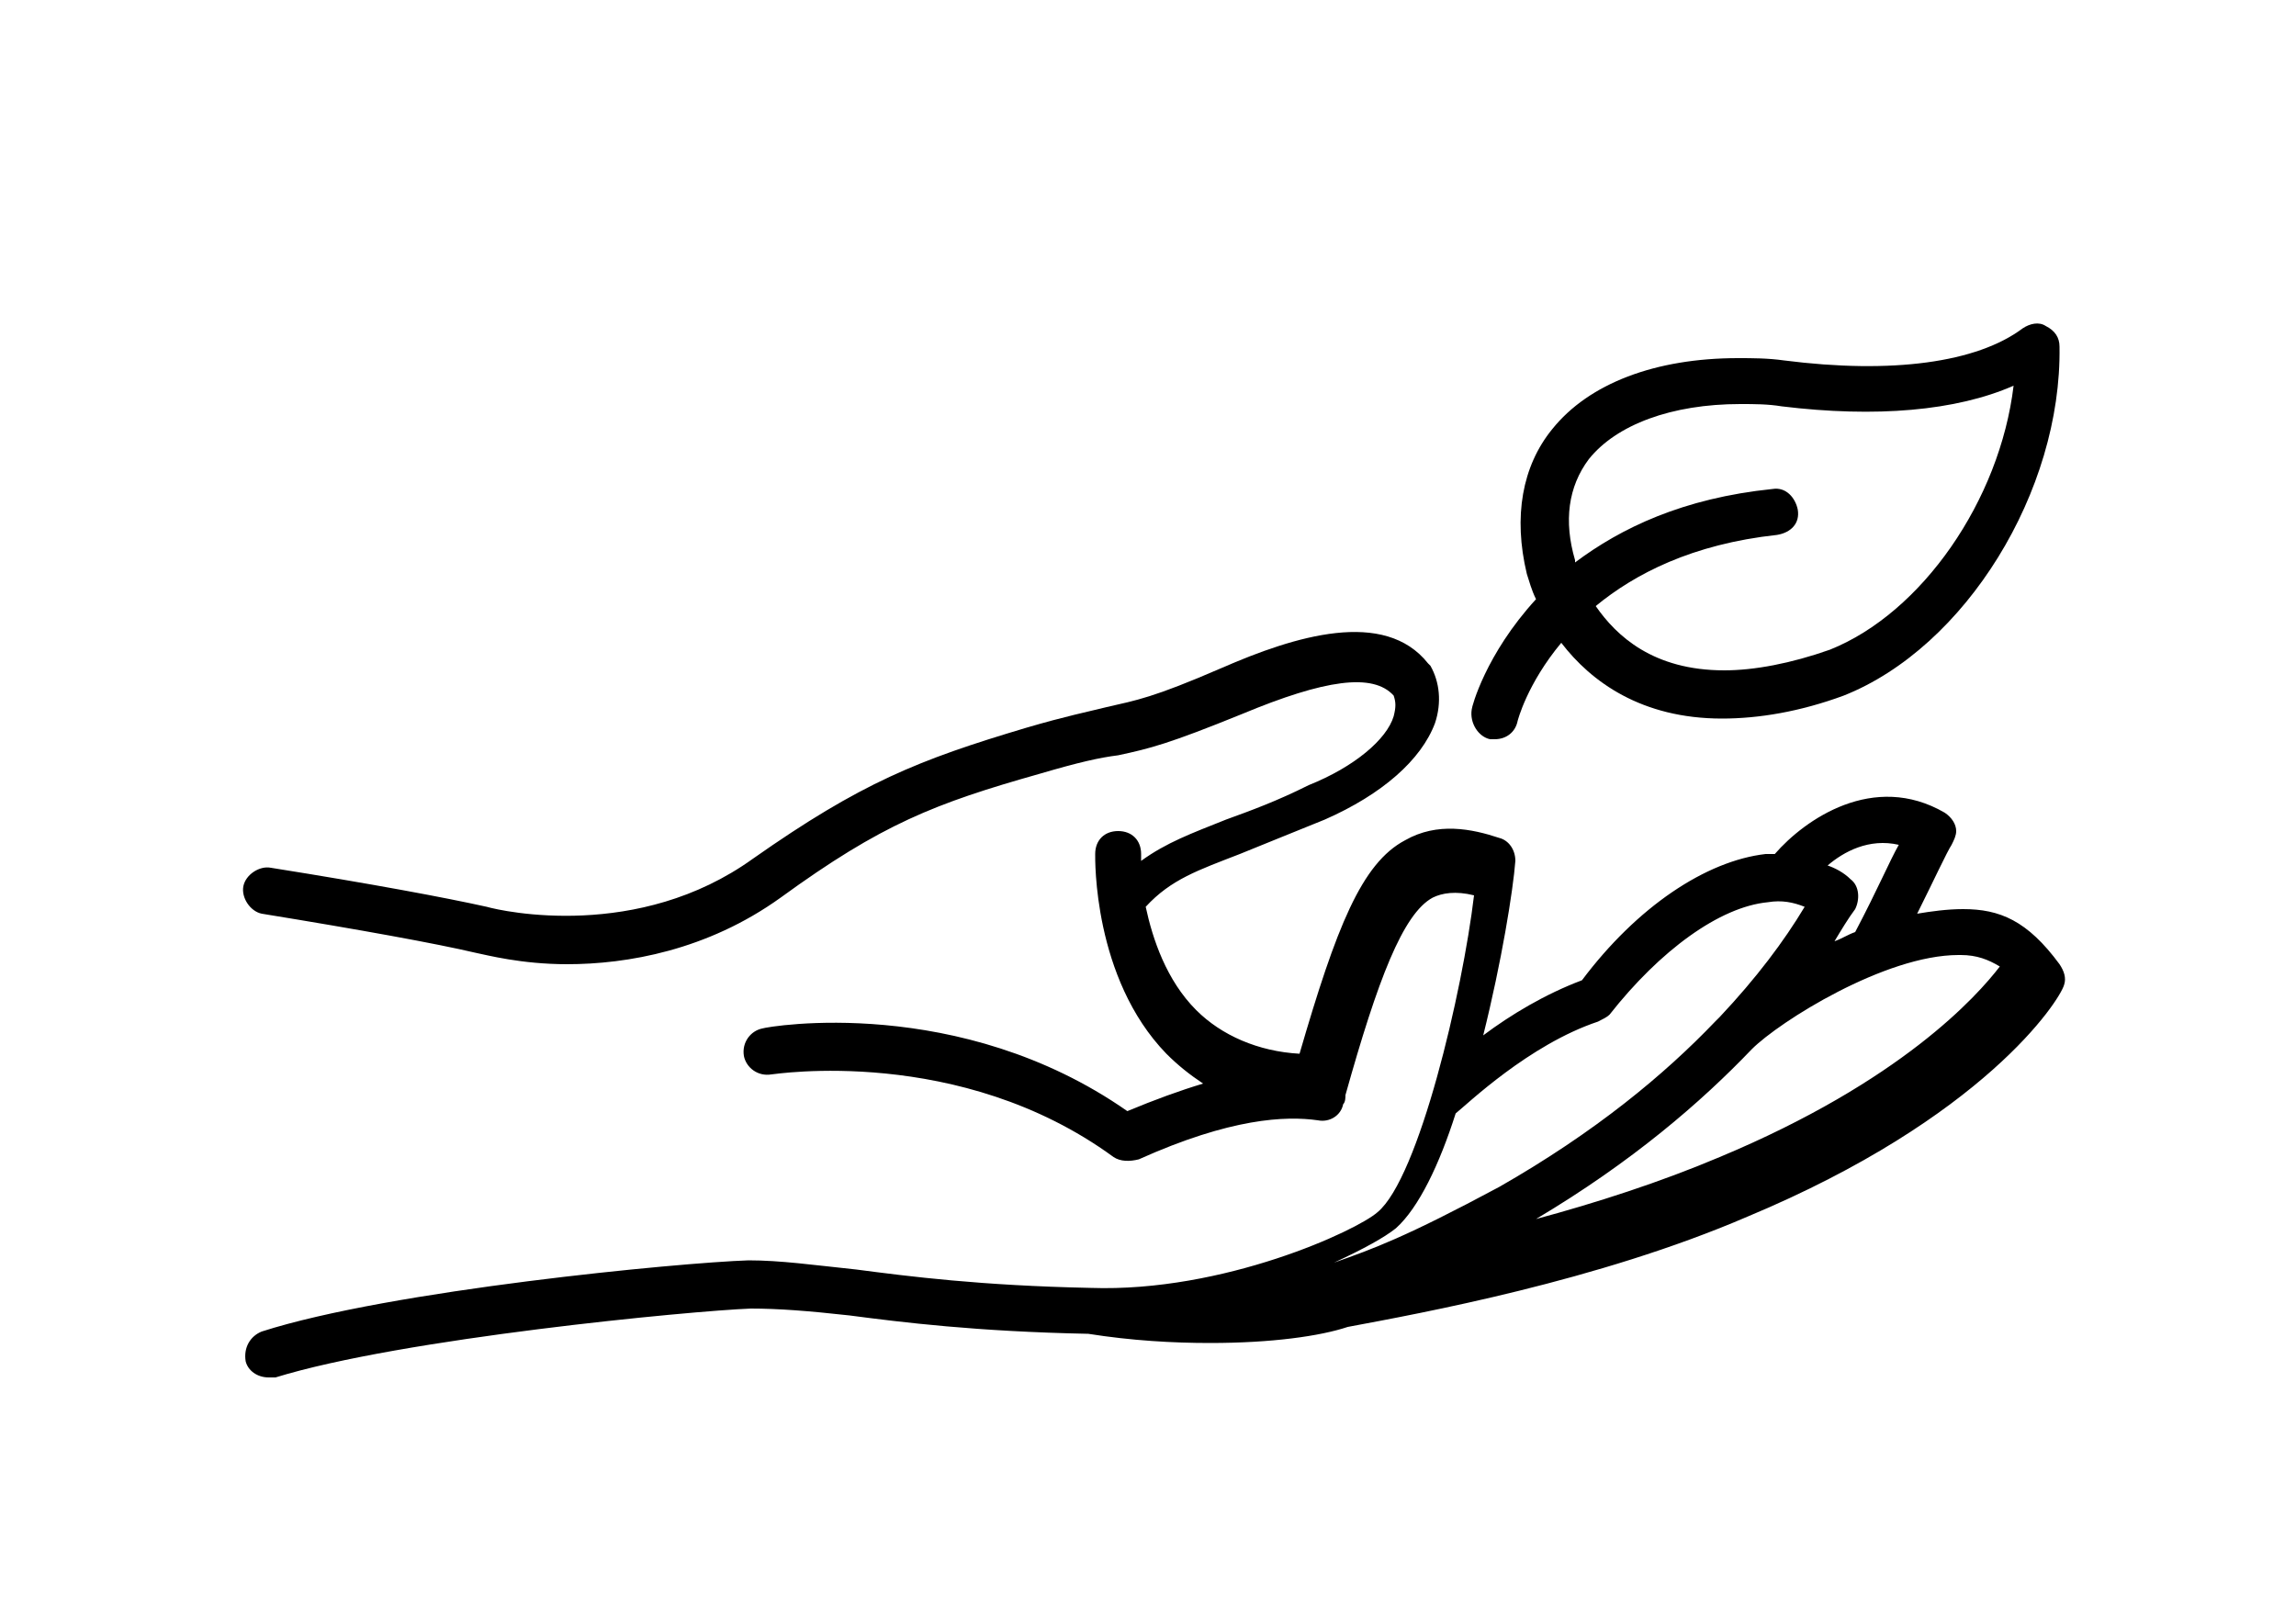
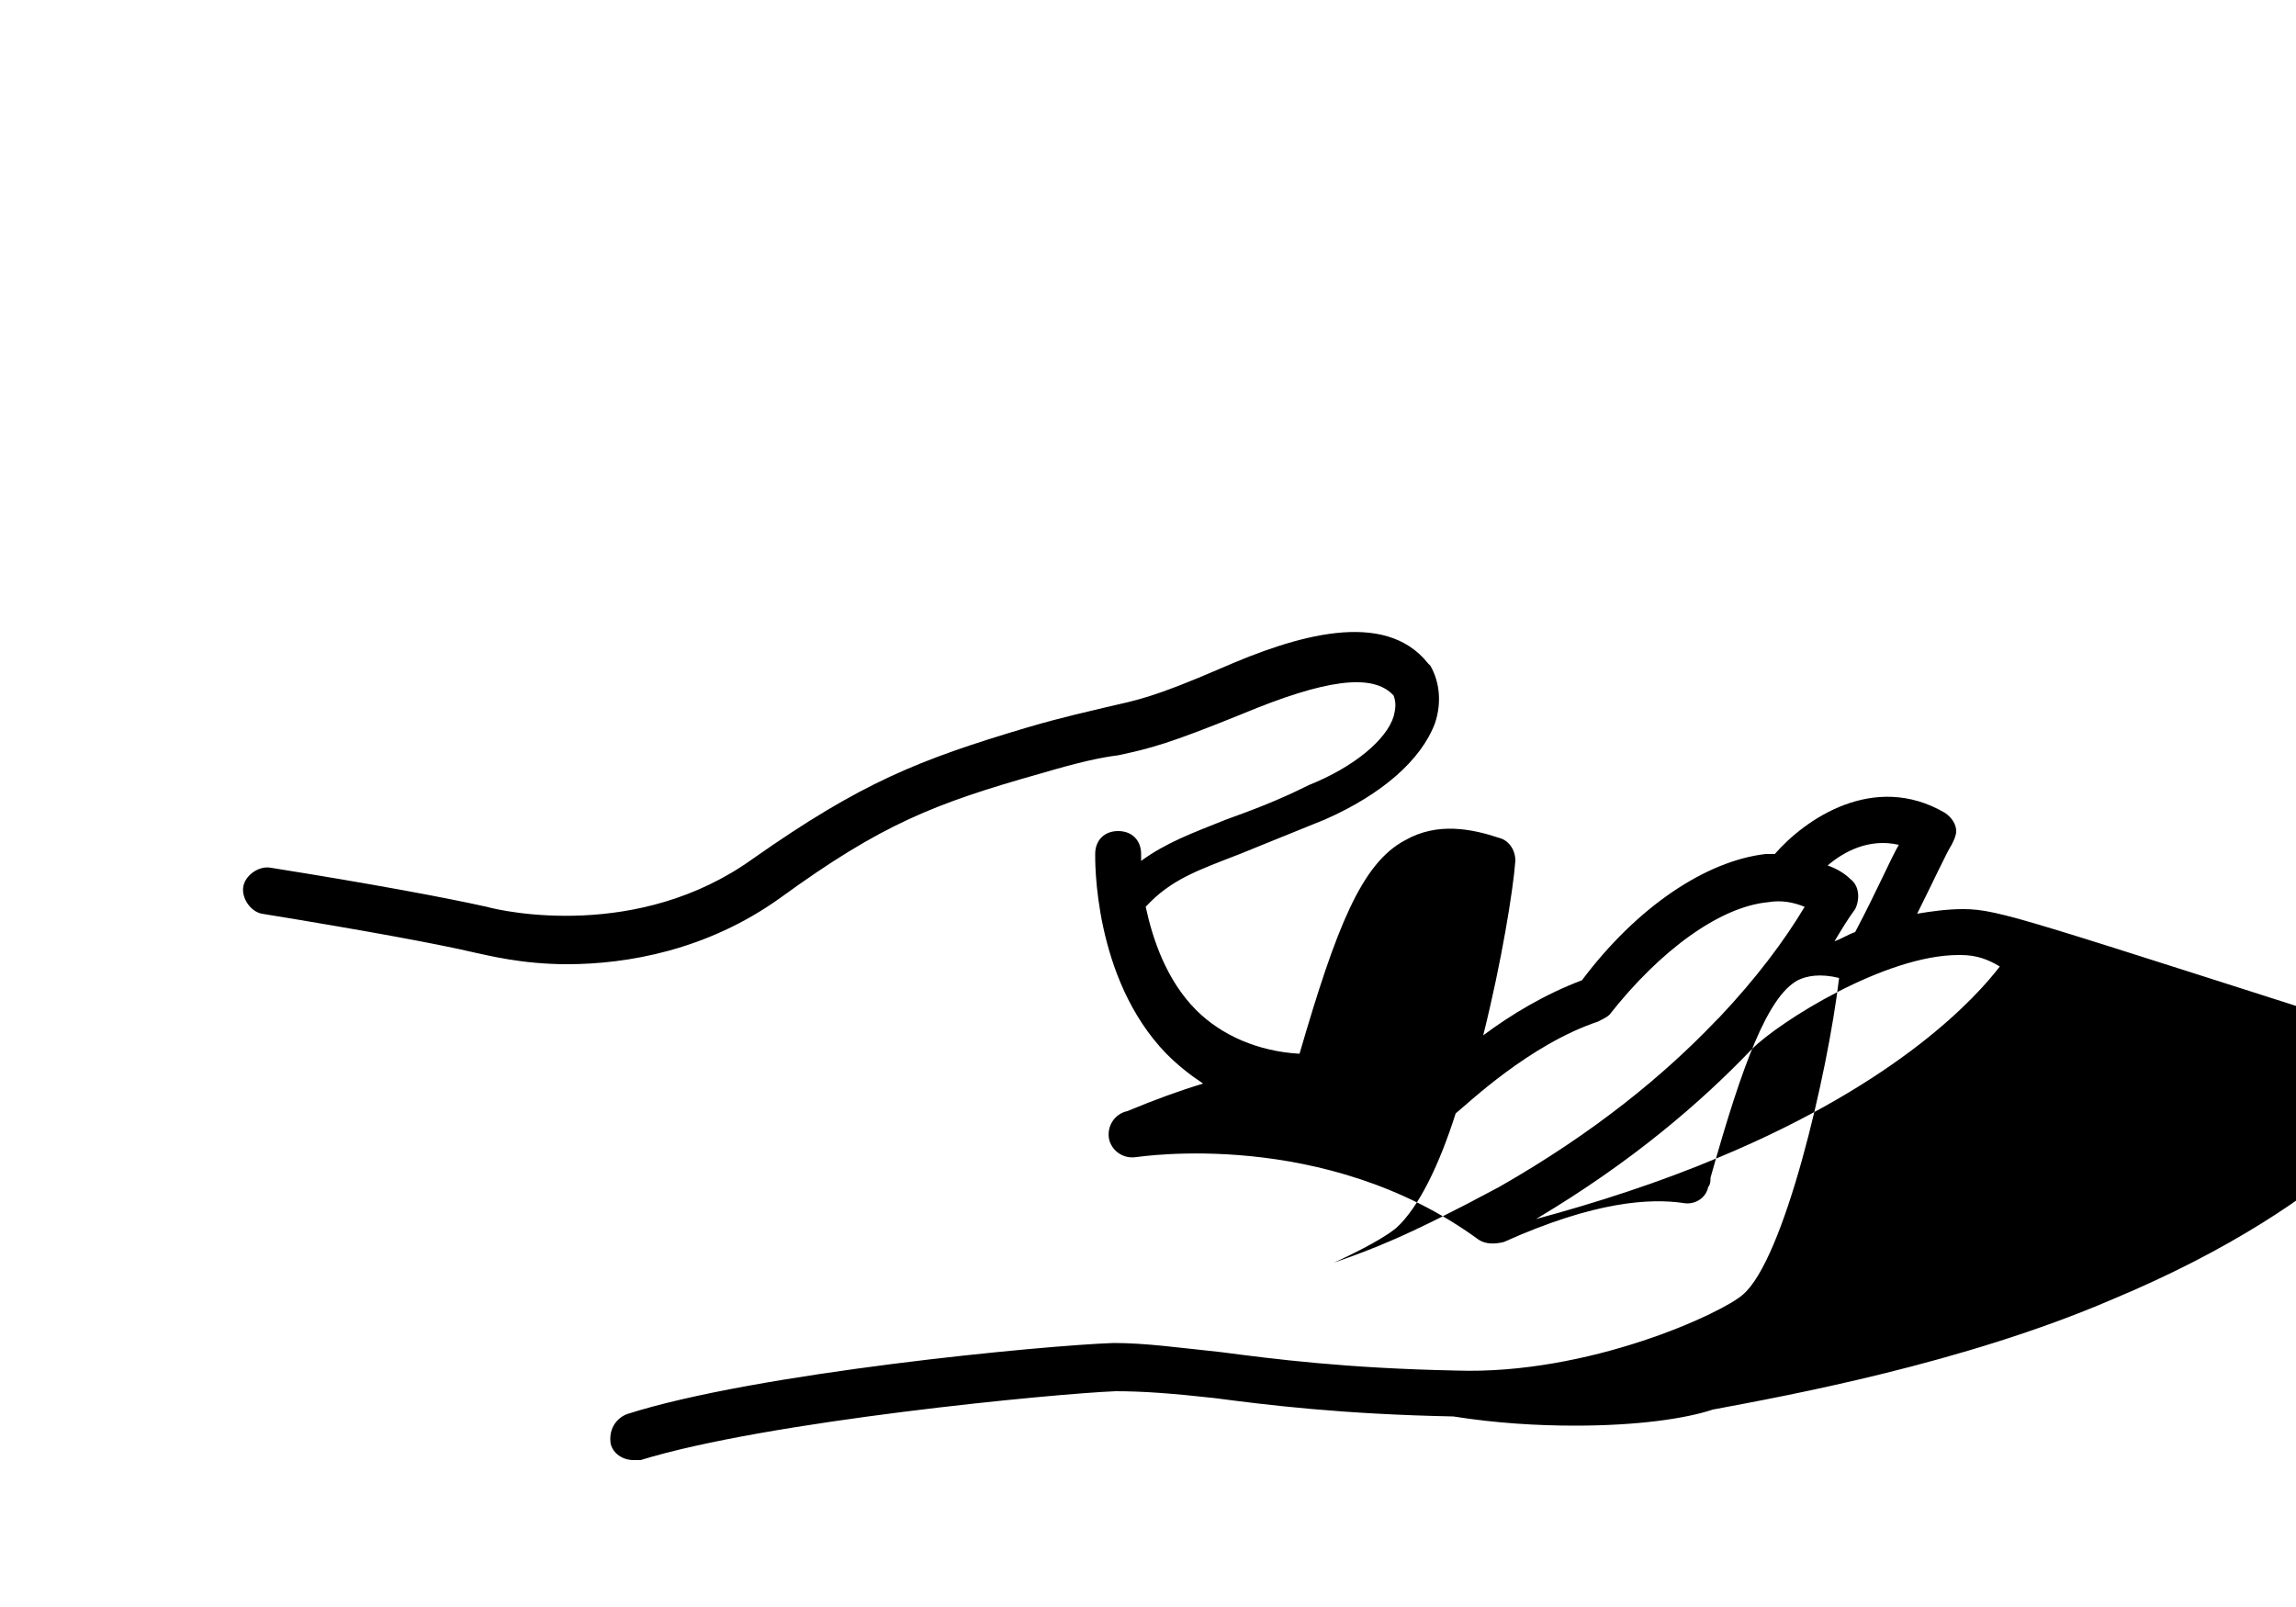
<svg xmlns="http://www.w3.org/2000/svg" version="1.1" id="Calque_1" x="0px" y="0px" viewBox="0 0 100 70" style="enable-background:new 0 0 100 70;" xml:space="preserve">
  <g>
-     <path d="M85.5,39.6c-0.7,0-1.4,0.1-2,0.2c0.7-1.4,1.3-2.7,1.5-3c0.1-0.2,0.2-0.4,0.2-0.6c0-0.3-0.2-0.6-0.5-0.8 c-3.1-1.8-6.1,0.3-7.4,1.8c-0.1,0-0.3,0-0.4,0c-2.6,0.3-5.6,2.3-8,5.5c-1.6,0.6-3.1,1.5-4.3,2.4c0.8-3.2,1.3-6.3,1.4-7.6 c0-0.5-0.3-0.9-0.7-1c-1.2-0.4-2.7-0.7-4.1,0.1c-1.9,1-3,3.8-4.6,9.3c-1.8-0.1-3.4-0.8-4.5-1.9c-1.3-1.3-1.9-3.1-2.2-4.5 c1.1-1.2,2.3-1.6,4.1-2.3c1-0.4,2.2-0.9,3.7-1.5c2.5-1.1,4.2-2.6,4.8-4.2c0.3-0.9,0.2-1.8-0.2-2.5c0,0-0.1-0.1-0.1-0.1 c-1.9-2.4-5.8-1.2-9,0.2c-3,1.3-3.7,1.4-5,1.7c-0.8,0.2-1.8,0.4-3.5,0.9c-4.7,1.4-7.2,2.4-11.9,5.7c-5,3.6-10.9,2.3-11.6,2.1 c-1.8-0.4-5-1-9.4-1.7c-0.5-0.1-1.1,0.3-1.2,0.8c-0.1,0.5,0.3,1.1,0.8,1.2c4.3,0.7,7.6,1.3,9.3,1.7c0.5,0.1,2,0.5,4,0.5 c2.6,0,6.1-0.6,9.3-2.9c4.4-3.2,6.7-4.1,11.3-5.4c1.7-0.5,2.6-0.7,3.4-0.8c1.4-0.3,2.2-0.5,5.4-1.8c3.6-1.5,5.7-1.8,6.6-0.8 c0.1,0.3,0.1,0.5,0,0.9c-0.3,1-1.7,2.2-3.7,3c-1.4,0.7-2.5,1.1-3.6,1.5c-1.5,0.6-2.6,1-3.7,1.8c0-0.2,0-0.3,0-0.3c0-0.6-0.4-1-1-1 c-0.6,0-1,0.4-1,1c0,0.2-0.1,5.4,3.1,8.7c0.5,0.5,1,0.9,1.6,1.3c-1,0.3-2.1,0.7-3.3,1.2c-7.3-5.1-15.6-3.7-15.9-3.6 c-0.5,0.1-0.9,0.6-0.8,1.2c0.1,0.5,0.6,0.9,1.2,0.8c0.1,0,8.2-1.3,14.9,3.6c0.3,0.2,0.7,0.2,1.1,0.1c4-1.8,6.4-1.9,7.8-1.7 c0.5,0.1,1-0.2,1.1-0.7c0,0,0,0,0,0c0.1-0.1,0.1-0.3,0.1-0.4c1.4-5,2.5-7.9,3.8-8.6c0.4-0.2,1-0.3,1.8-0.1 c-0.5,4.2-2.4,12.3-4.2,13.8c-0.9,0.8-6.7,3.5-12.5,3.3c-4.8-0.1-7.9-0.5-10.2-0.8c-1.9-0.2-3.3-0.4-4.7-0.4 c-3,0.1-15.6,1.3-21.2,3.1c-0.5,0.2-0.8,0.7-0.7,1.3c0.1,0.4,0.5,0.7,1,0.7c0.1,0,0.2,0,0.3,0c5.5-1.7,18.1-2.9,20.7-3 c1.2,0,2.5,0.1,4.3,0.3c2.3,0.3,5.5,0.7,10.4,0.8c1.9,0.3,3.7,0.4,5.3,0.4c2.7,0,4.8-0.3,6-0.7c3.2-0.6,10.9-2,17.4-4.8 c10.3-4.3,13.6-9.4,13.8-10.1c0.1-0.3,0-0.6-0.2-0.9C88.3,40.1,87.1,39.6,85.5,39.6z M82.7,36.8c-0.4,0.7-0.9,1.9-1.9,3.8 c0,0,0,0,0,0c-0.3,0.1-0.6,0.3-0.9,0.4c0.3-0.5,0.6-1,0.9-1.4c0.2-0.4,0.2-1-0.2-1.3c-0.3-0.3-0.7-0.5-1-0.6 C80.3,37.1,81.4,36.5,82.7,36.8z M60.8,53.5c1-0.9,1.9-2.8,2.6-5c0.5-0.4,3.2-3,6.2-4c0.2-0.1,0.4-0.2,0.5-0.3 c2.2-2.8,4.8-4.7,6.9-4.9c0.6-0.1,1.1,0,1.6,0.2c-0.9,1.5-2.1,3.1-3.7,4.8c-0.1,0.1-0.1,0.1-0.2,0.2c0,0,0,0,0,0 c-2.2,2.3-5.2,4.8-9.4,7.2c-4.1,2.2-5.5,2.7-7.2,3.3C59.4,54.4,60.3,53.9,60.8,53.5z M74.9,50.4c-2.6,1.1-5.4,2-8,2.7 c4.2-2.5,7.2-5.1,9.4-7.4c1.2-1.2,5.8-4.1,9-4.1c0,0,0.1,0,0.1,0c0.7,0,1.2,0.2,1.7,0.5C86.1,43.4,82.8,47.1,74.9,50.4z" />
-     <path d="M64.9,32.2c0.1,0,0.2,0,0.2,0c0.5,0,0.9-0.3,1-0.8c0,0,0.4-1.6,1.9-3.4c1.3,1.7,3.5,3.3,7,3.3c1.6,0,3.4-0.3,5.3-1 c5.3-2.1,9.5-8.9,9.4-15.2c0-0.4-0.2-0.7-0.6-0.9c-0.3-0.2-0.7-0.1-1,0.1c-2,1.5-5.7,2-10.4,1.4c-0.7-0.1-1.4-0.1-2-0.1 c-3.6,0-6.5,1.1-8.1,3.1c-1.3,1.6-1.7,3.8-1.1,6.3c0.1,0.3,0.2,0.7,0.4,1.1c-2.2,2.4-2.8,4.7-2.8,4.8C64,31.5,64.4,32.1,64.9,32.2z M69.2,20c1.2-1.5,3.6-2.4,6.6-2.4c0.6,0,1.2,0,1.8,0.1c4.1,0.5,7.6,0.2,10.1-0.9c-0.6,5-4,9.9-8,11.5c-1.7,0.6-3.3,0.9-4.6,0.9 c-3.1,0-4.7-1.5-5.6-2.8c1.7-1.4,4.2-2.7,7.9-3.1c0.6-0.1,1-0.5,0.9-1.1c-0.1-0.5-0.5-1-1.1-0.9c-3.9,0.4-6.6,1.7-8.6,3.2 c0,0,0-0.1,0-0.1C68.1,22.7,68.3,21.2,69.2,20z" />
+     <path d="M85.5,39.6c-0.7,0-1.4,0.1-2,0.2c0.7-1.4,1.3-2.7,1.5-3c0.1-0.2,0.2-0.4,0.2-0.6c0-0.3-0.2-0.6-0.5-0.8 c-3.1-1.8-6.1,0.3-7.4,1.8c-0.1,0-0.3,0-0.4,0c-2.6,0.3-5.6,2.3-8,5.5c-1.6,0.6-3.1,1.5-4.3,2.4c0.8-3.2,1.3-6.3,1.4-7.6 c0-0.5-0.3-0.9-0.7-1c-1.2-0.4-2.7-0.7-4.1,0.1c-1.9,1-3,3.8-4.6,9.3c-1.8-0.1-3.4-0.8-4.5-1.9c-1.3-1.3-1.9-3.1-2.2-4.5 c1.1-1.2,2.3-1.6,4.1-2.3c1-0.4,2.2-0.9,3.7-1.5c2.5-1.1,4.2-2.6,4.8-4.2c0.3-0.9,0.2-1.8-0.2-2.5c0,0-0.1-0.1-0.1-0.1 c-1.9-2.4-5.8-1.2-9,0.2c-3,1.3-3.7,1.4-5,1.7c-0.8,0.2-1.8,0.4-3.5,0.9c-4.7,1.4-7.2,2.4-11.9,5.7c-5,3.6-10.9,2.3-11.6,2.1 c-1.8-0.4-5-1-9.4-1.7c-0.5-0.1-1.1,0.3-1.2,0.8c-0.1,0.5,0.3,1.1,0.8,1.2c4.3,0.7,7.6,1.3,9.3,1.7c0.5,0.1,2,0.5,4,0.5 c2.6,0,6.1-0.6,9.3-2.9c4.4-3.2,6.7-4.1,11.3-5.4c1.7-0.5,2.6-0.7,3.4-0.8c1.4-0.3,2.2-0.5,5.4-1.8c3.6-1.5,5.7-1.8,6.6-0.8 c0.1,0.3,0.1,0.5,0,0.9c-0.3,1-1.7,2.2-3.7,3c-1.4,0.7-2.5,1.1-3.6,1.5c-1.5,0.6-2.6,1-3.7,1.8c0-0.2,0-0.3,0-0.3c0-0.6-0.4-1-1-1 c-0.6,0-1,0.4-1,1c0,0.2-0.1,5.4,3.1,8.7c0.5,0.5,1,0.9,1.6,1.3c-1,0.3-2.1,0.7-3.3,1.2c-0.5,0.1-0.9,0.6-0.8,1.2c0.1,0.5,0.6,0.9,1.2,0.8c0.1,0,8.2-1.3,14.9,3.6c0.3,0.2,0.7,0.2,1.1,0.1c4-1.8,6.4-1.9,7.8-1.7 c0.5,0.1,1-0.2,1.1-0.7c0,0,0,0,0,0c0.1-0.1,0.1-0.3,0.1-0.4c1.4-5,2.5-7.9,3.8-8.6c0.4-0.2,1-0.3,1.8-0.1 c-0.5,4.2-2.4,12.3-4.2,13.8c-0.9,0.8-6.7,3.5-12.5,3.3c-4.8-0.1-7.9-0.5-10.2-0.8c-1.9-0.2-3.3-0.4-4.7-0.4 c-3,0.1-15.6,1.3-21.2,3.1c-0.5,0.2-0.8,0.7-0.7,1.3c0.1,0.4,0.5,0.7,1,0.7c0.1,0,0.2,0,0.3,0c5.5-1.7,18.1-2.9,20.7-3 c1.2,0,2.5,0.1,4.3,0.3c2.3,0.3,5.5,0.7,10.4,0.8c1.9,0.3,3.7,0.4,5.3,0.4c2.7,0,4.8-0.3,6-0.7c3.2-0.6,10.9-2,17.4-4.8 c10.3-4.3,13.6-9.4,13.8-10.1c0.1-0.3,0-0.6-0.2-0.9C88.3,40.1,87.1,39.6,85.5,39.6z M82.7,36.8c-0.4,0.7-0.9,1.9-1.9,3.8 c0,0,0,0,0,0c-0.3,0.1-0.6,0.3-0.9,0.4c0.3-0.5,0.6-1,0.9-1.4c0.2-0.4,0.2-1-0.2-1.3c-0.3-0.3-0.7-0.5-1-0.6 C80.3,37.1,81.4,36.5,82.7,36.8z M60.8,53.5c1-0.9,1.9-2.8,2.6-5c0.5-0.4,3.2-3,6.2-4c0.2-0.1,0.4-0.2,0.5-0.3 c2.2-2.8,4.8-4.7,6.9-4.9c0.6-0.1,1.1,0,1.6,0.2c-0.9,1.5-2.1,3.1-3.7,4.8c-0.1,0.1-0.1,0.1-0.2,0.2c0,0,0,0,0,0 c-2.2,2.3-5.2,4.8-9.4,7.2c-4.1,2.2-5.5,2.7-7.2,3.3C59.4,54.4,60.3,53.9,60.8,53.5z M74.9,50.4c-2.6,1.1-5.4,2-8,2.7 c4.2-2.5,7.2-5.1,9.4-7.4c1.2-1.2,5.8-4.1,9-4.1c0,0,0.1,0,0.1,0c0.7,0,1.2,0.2,1.7,0.5C86.1,43.4,82.8,47.1,74.9,50.4z" />
  </g>
</svg>